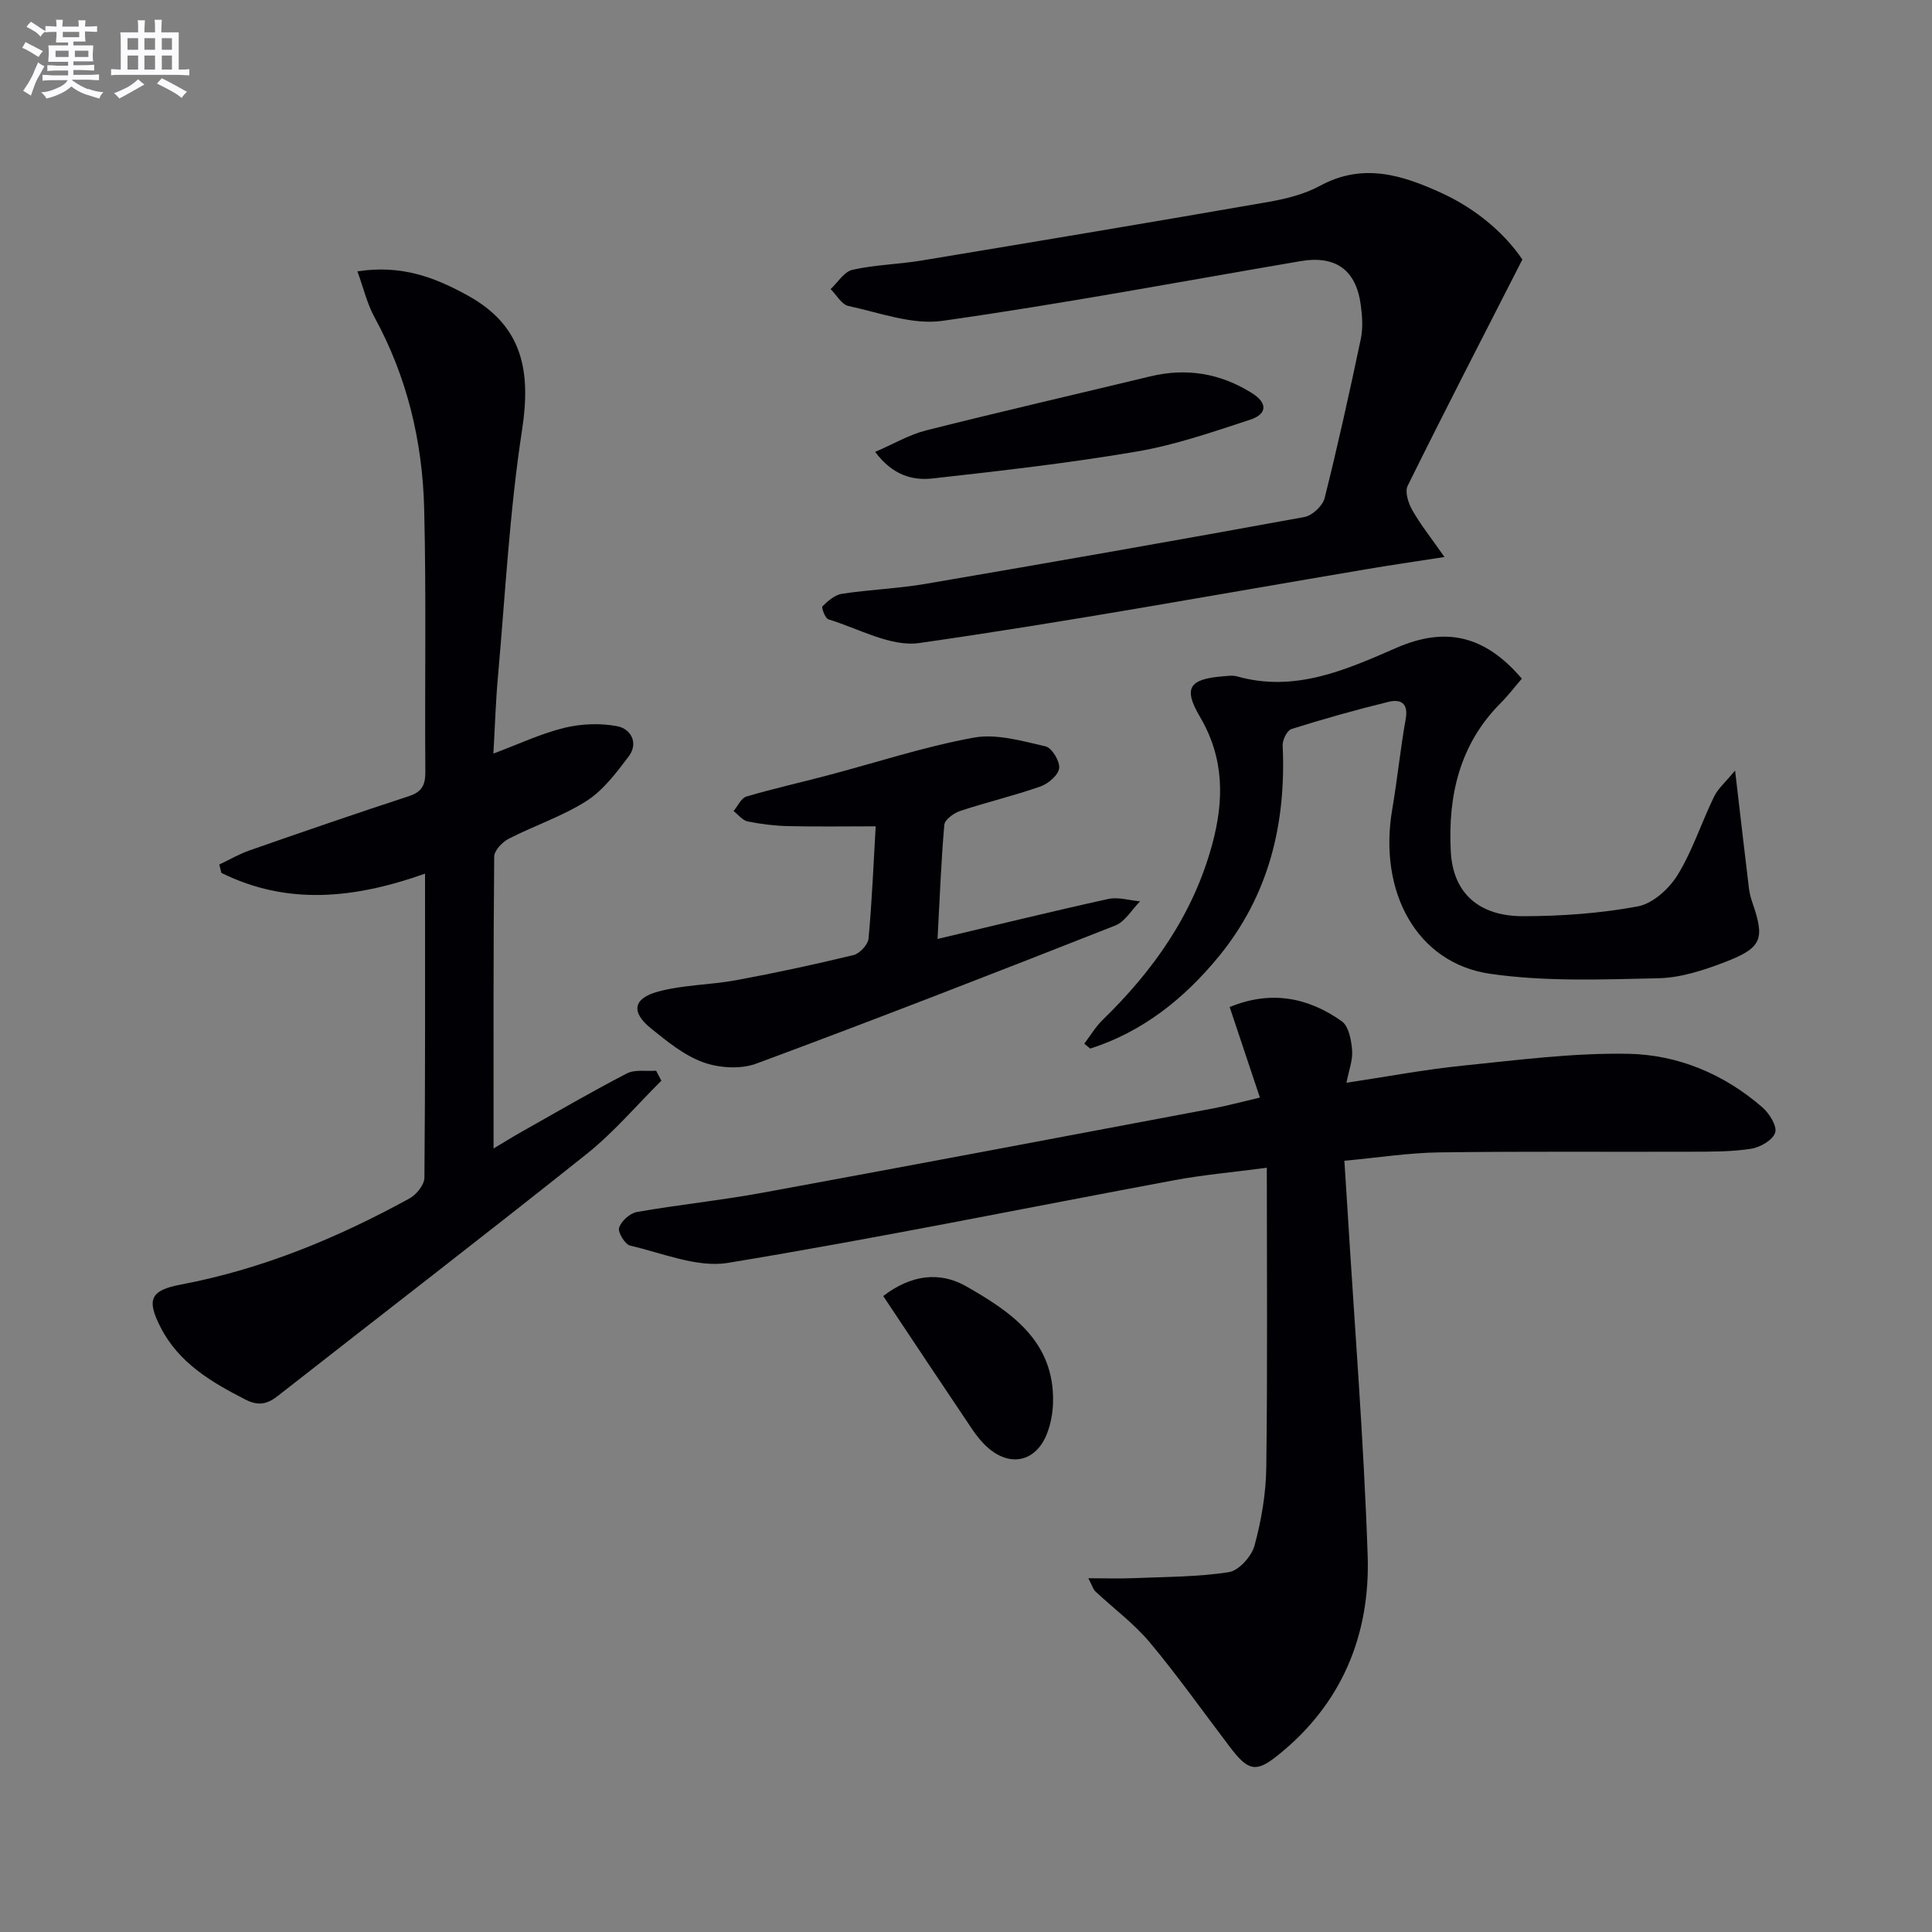
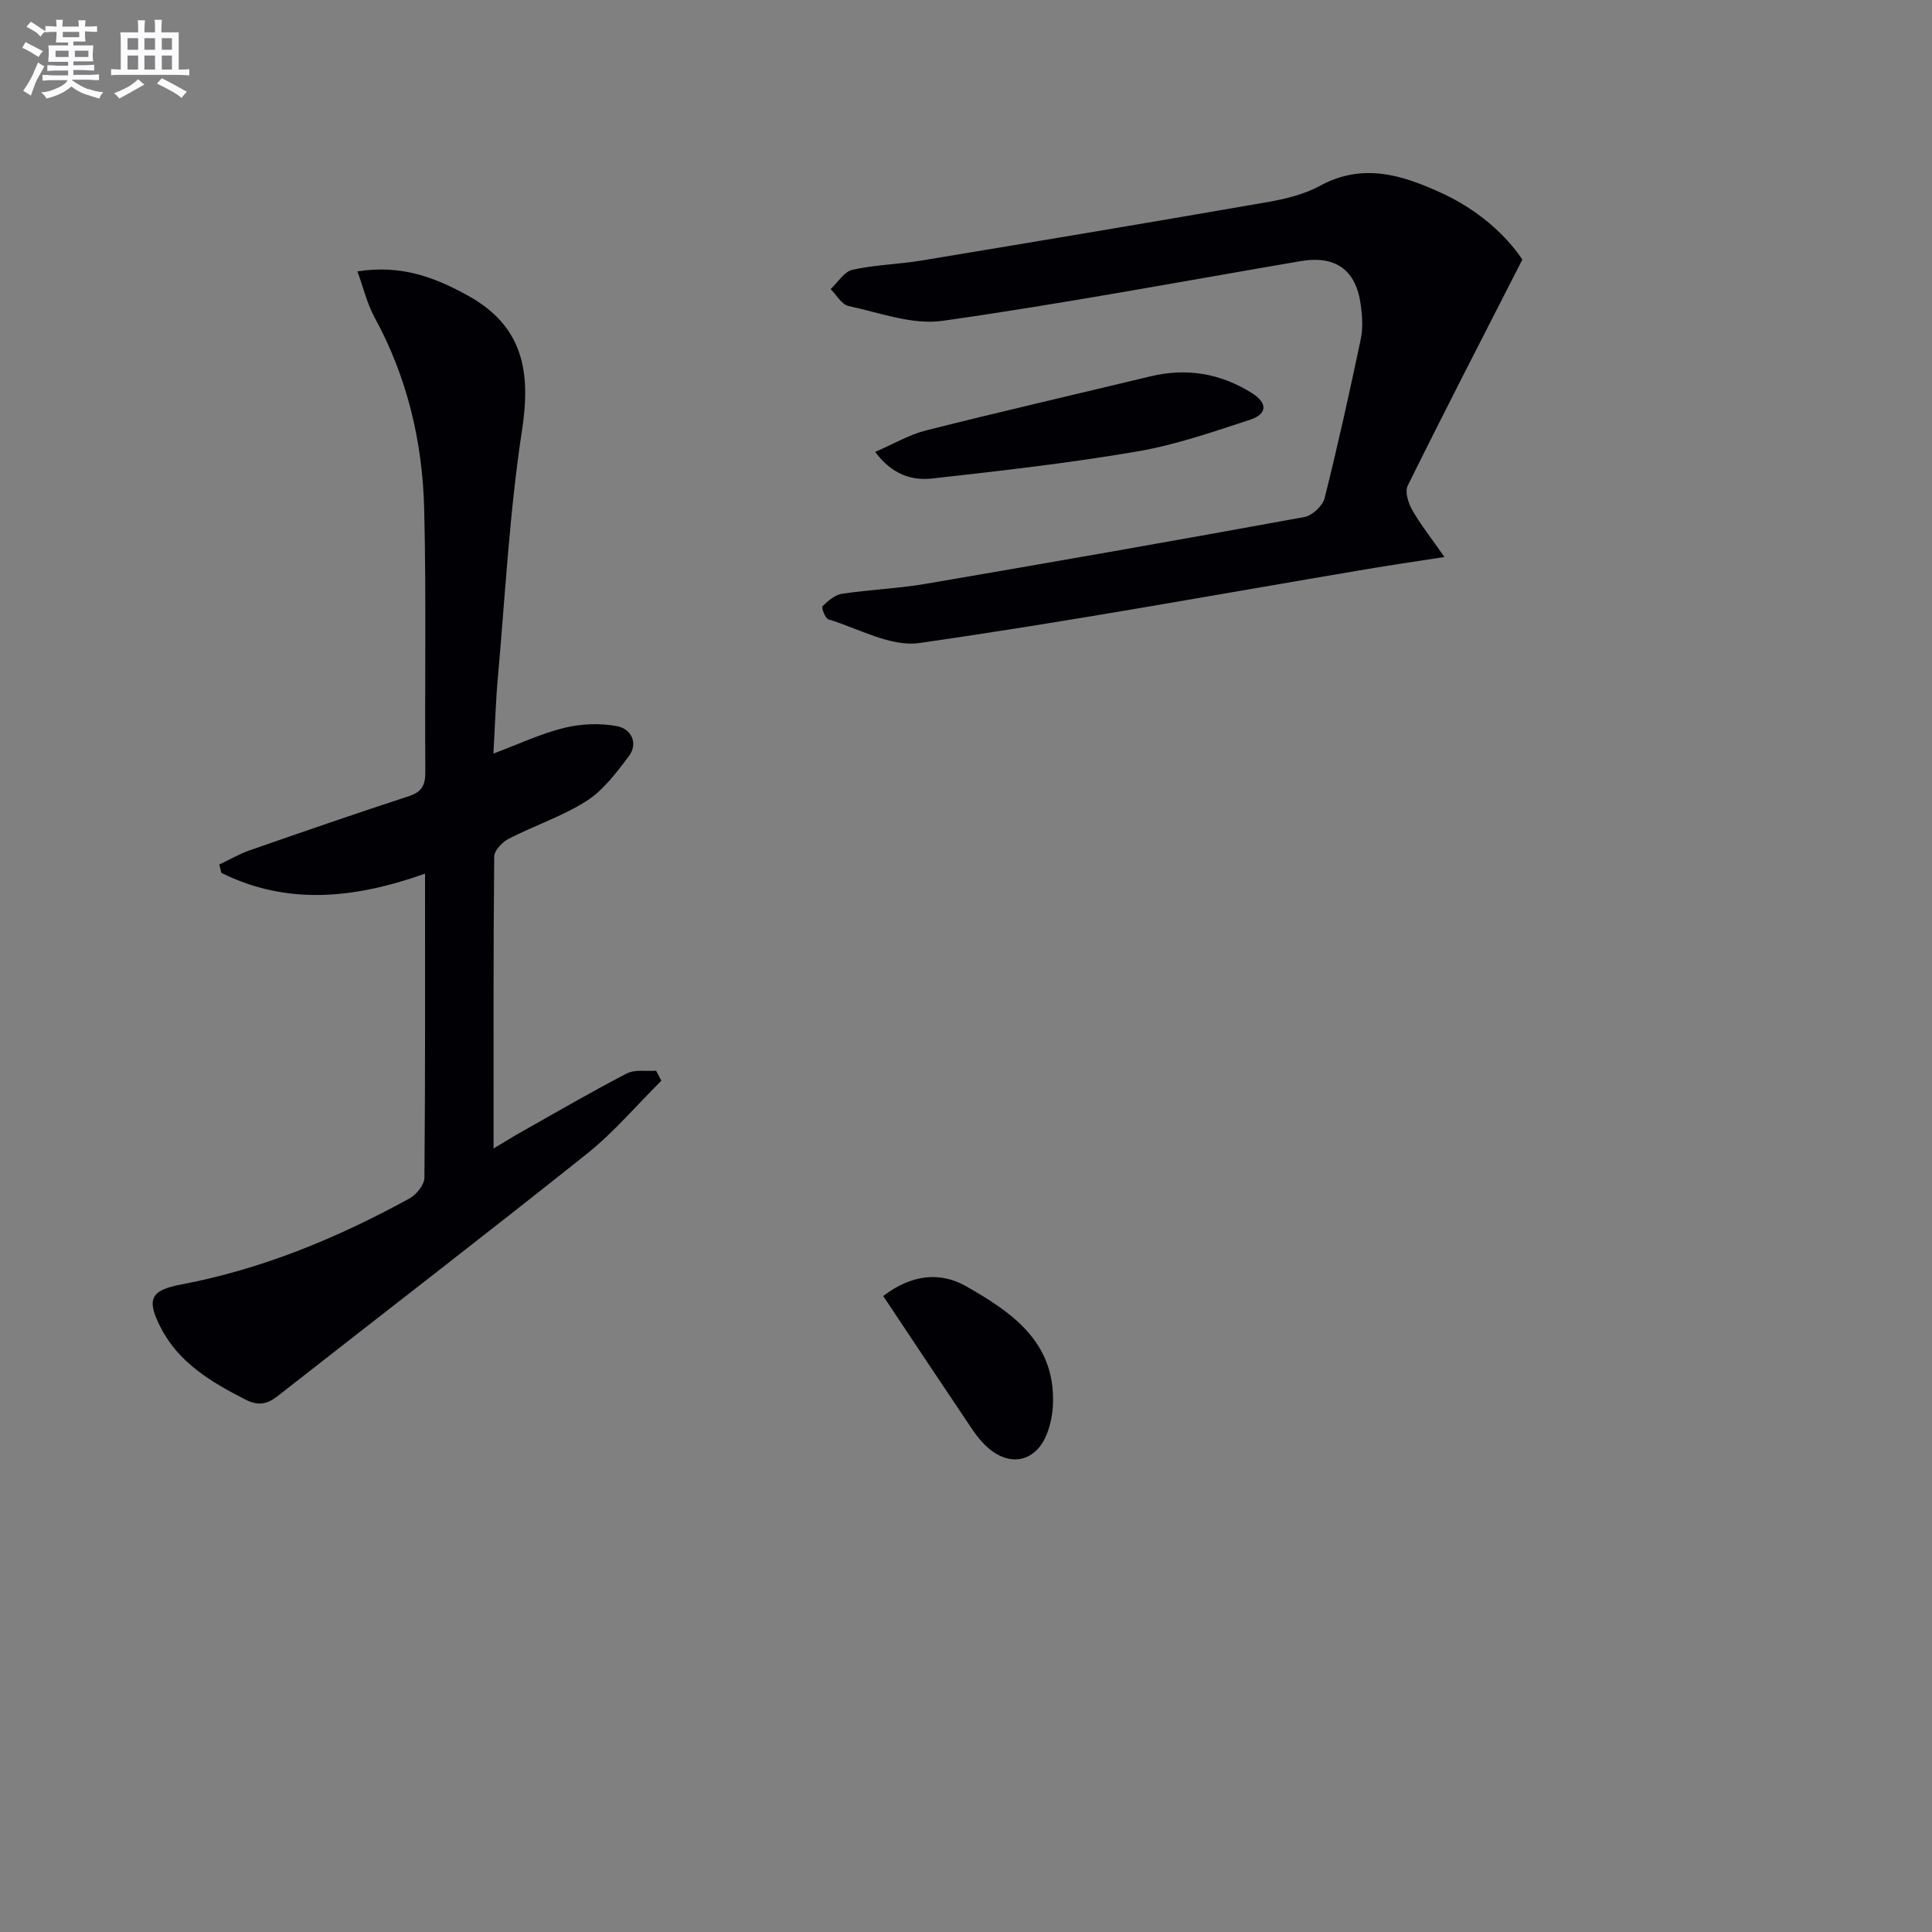
<svg xmlns="http://www.w3.org/2000/svg" enable-background="new 0 0 400 400" viewBox="0 0 400 400">
  <rect x="0" y="0" width="400" height="400" fill="#808080" stroke="none" />
  <g fill="#010105">
-     <path d="m278.34 240.32c.22 3.53.44 6.78.64 10.03 1.45 23.88 3.37 47.75 4.18 71.66.56 16.55-5.4 30.93-18.75 41.53-4.4 3.5-6.02 3.07-9.7-1.75-5.54-7.27-10.81-14.75-16.67-21.76-3.28-3.92-7.52-7.04-11.28-10.57-.42-.4-.59-1.07-1.43-2.7 3.59 0 6.46.1 9.32-.02 6.61-.28 13.28-.23 19.78-1.25 2.07-.32 4.71-3.28 5.31-5.51 1.42-5.23 2.36-10.75 2.43-16.16.27-20.41.11-40.83.11-62.05-7.08.94-13.14 1.46-19.1 2.57-30.81 5.74-61.52 12.03-92.43 17.12-6.4 1.06-13.55-2.02-20.26-3.56-1.08-.25-2.62-2.77-2.31-3.71.44-1.38 2.24-3.01 3.68-3.26 8.66-1.52 17.44-2.41 26.08-4 31.14-5.71 62.25-11.61 93.36-17.47 2.75-.52 5.45-1.26 9.55-2.22-2.14-6.41-4.18-12.51-6.26-18.74 8.46-3.5 16.2-2.04 23.22 2.95 1.44 1.02 1.97 3.92 2.13 6.01.16 2.06-.69 4.19-1.17 6.71 8.28-1.24 16.19-2.74 24.17-3.55 11.39-1.16 22.84-2.66 34.24-2.44 10.24.2 19.79 4.2 27.7 11.08 1.44 1.25 3.08 3.88 2.65 5.24-.49 1.54-3.11 3.05-5 3.34-4.05.63-8.22.6-12.34.61-17.44.06-34.89-.1-52.33.14-6.28.1-12.54 1.09-19.52 1.73z" />
    <path d="m88 180.88c-14.68 5.21-28.56 6.59-42.17-.16-.14-.58-.29-1.16-.43-1.73 2.09-.99 4.11-2.17 6.28-2.93 10.97-3.83 21.96-7.62 33-11.23 2.72-.89 3.4-2.35 3.38-5.07-.14-18.16.21-36.32-.24-54.47-.35-13.92-3.54-27.29-10.32-39.67-1.5-2.77-2.23-5.94-3.5-9.44 9.15-1.41 16.08 1.26 22.89 5.03 11.41 6.31 13.06 15.71 11.19 27.86-2.59 16.88-3.47 34.02-4.99 51.06-.46 5.11-.61 10.25-.94 15.89 5.17-1.93 9.78-4.12 14.65-5.32 3.52-.86 7.48-1.02 11.02-.34 2.79.54 4.45 3.48 2.33 6.27-2.55 3.36-5.24 6.98-8.7 9.19-5 3.19-10.8 5.1-16.12 7.83-1.33.68-3 2.43-3.01 3.7-.19 19.81-.13 39.63-.13 60.43 2.34-1.4 4.06-2.47 5.83-3.47 7.22-4.07 14.39-8.25 21.75-12.06 1.67-.87 4.03-.42 6.07-.57.36.69.72 1.38 1.09 2.07-5.12 5.07-9.82 10.66-15.42 15.13-21.2 16.91-42.69 33.44-64.04 50.17-2.19 1.71-4.03 2.06-6.69.7-7.06-3.61-13.76-7.58-17.52-14.92-2.99-5.82-2.1-7.69 4.2-8.88 16.83-3.18 32.41-9.65 47.33-17.83 1.42-.78 3.06-2.81 3.08-4.28.19-20.78.13-41.59.13-62.96z" />
    <path d="m315.19 53.73c-8.38 16.41-16.2 31.57-23.75 46.85-.62 1.25.15 3.62.97 5.06 1.75 3.05 3.97 5.84 6.65 9.68-6.38.99-11.4 1.72-16.39 2.57-30.76 5.19-61.46 10.83-92.34 15.24-5.93.85-12.56-3-18.81-4.9-.67-.2-1.5-2.45-1.23-2.71 1.12-1.1 2.55-2.35 4.01-2.58 5.75-.87 11.6-1.08 17.33-2.06 26.17-4.47 52.33-9.06 78.45-13.84 1.62-.3 3.77-2.32 4.17-3.92 2.74-10.92 5.17-21.93 7.49-32.95.47-2.23.31-4.68 0-6.97-.96-7.34-5.21-10.37-12.5-9.13-24.7 4.22-49.34 8.85-74.13 12.36-6.23.88-13.01-1.7-19.45-3.08-1.41-.3-2.47-2.29-3.69-3.5 1.49-1.38 2.8-3.61 4.52-3.99 4.68-1.05 9.56-1.13 14.3-1.92 23.89-3.96 47.78-7.95 71.63-12.1 3.73-.65 7.61-1.59 10.89-3.38 8.87-4.82 17.03-2.23 25.21 1.53 7.28 3.35 13.08 8.43 16.67 13.74z" />
-     <path d="m359.23 159.53c1.08 9.23 1.95 16.77 2.86 24.31.12.98.36 1.96.68 2.9 2.66 7.64 2.09 9.46-5.54 12.41-4.43 1.71-9.24 3.29-13.92 3.39-11.61.25-23.39.73-34.81-.93-15.17-2.2-23.18-16.94-20.25-34.07 1.06-6.21 1.68-12.51 2.79-18.71.6-3.34-1.15-4.11-3.56-3.52-6.76 1.65-13.47 3.54-20.1 5.63-.9.28-1.87 2.25-1.82 3.4.75 16.17-2.84 31.03-13.25 43.72-7.14 8.7-15.73 15.56-26.59 19.04-.41-.34-.82-.67-1.23-1.01 1.25-1.65 2.32-3.49 3.79-4.92 10.55-10.25 18.76-21.89 22.68-36.3 2.5-9.18 2.52-17.9-2.51-26.44-3.53-5.99-2.26-7.83 4.69-8.4.99-.08 2.06-.25 2.99.01 11.97 3.38 22.51-1.35 33-5.92 10.1-4.4 18.26-2.63 25.95 6.39-1.43 1.66-2.81 3.48-4.41 5.08-8.52 8.55-10.91 19.25-10.3 30.72.45 8.56 5.77 13.38 14.95 13.38 7.94-.01 15.98-.58 23.77-2.03 3.1-.58 6.49-3.65 8.24-6.51 3.09-5.03 4.93-10.82 7.53-16.18.84-1.73 2.44-3.09 4.37-5.44z" />
-     <path d="m194.11 194.4c12.21-2.89 23.75-5.73 35.35-8.28 2.06-.45 4.38.3 6.58.49-1.7 1.71-3.09 4.2-5.14 5.01-24.69 9.73-49.43 19.36-74.31 28.59-3.24 1.2-7.68.92-10.99-.27-3.93-1.41-7.45-4.3-10.79-6.99-4.19-3.37-3.79-6.23 1.44-7.65 5.21-1.42 10.81-1.37 16.16-2.36 8.14-1.51 16.24-3.25 24.29-5.2 1.28-.31 3-2.15 3.12-3.41.72-7.75 1.03-15.54 1.48-23.25-6.31 0-12.22.1-18.12-.04-2.8-.07-5.63-.41-8.38-.97-1.08-.22-1.95-1.4-2.92-2.15.87-1.03 1.56-2.67 2.64-3 5.55-1.64 11.21-2.9 16.8-4.38 10.08-2.66 20.05-5.95 30.27-7.82 4.71-.86 9.99.69 14.87 1.8 1.31.3 2.99 3.07 2.83 4.52-.16 1.42-2.24 3.21-3.85 3.78-5.46 1.92-11.12 3.25-16.62 5.07-1.32.44-3.22 1.8-3.31 2.88-.66 7.56-.94 15.16-1.4 23.63z" />
    <path d="m181.19 93.56c3.81-1.64 7.05-3.57 10.55-4.45 15.42-3.89 30.92-7.45 46.39-11.18 7.5-1.81 14.46-.66 21 3.41 3.41 2.12 3.22 4.41-.31 5.56-7.69 2.52-15.44 5.21-23.38 6.57-14.03 2.4-28.21 4.01-42.36 5.59-4.13.46-8.26-.64-11.89-5.5z" />
    <path d="m182.86 268.33c5.71-4.38 11.65-5.17 17.19-2.01 9.32 5.32 18.3 11.39 17.97 24.06-.05 2.11-.45 4.3-1.19 6.28-2.21 5.91-7.56 7.22-12.28 3.08-1.23-1.08-2.31-2.4-3.23-3.77-6.12-9.08-12.17-18.2-18.46-27.64z" />
  </g>
  <path d="m6.8 9.5c.6.3 1.3.7 2.1 1.1-.4.4-.7.8-.9 1.2-.7-.4-1.3-.8-1.8-1.1s-1.1-.6-1.6-.8c.2-.4.5-.8.7-1.2.4.2.8.5 1.5.8zm.9 6.9c-.3.6-.5 1.1-.7 1.7s-.4 1.1-.6 1.7c-.6-.4-1.1-.7-1.6-1 .7-1 1.2-1.8 1.5-2.4.3-.5.6-1.1.8-1.7.3-.6.5-1.2.8-1.8.3.3.8.6 1.3.8-.7 1.3-1.2 2.2-1.5 2.7zm.1-11c.4.3 1 .7 1.7 1.1-.5.2-.8.6-1.1 1.1-.5-.6-1-1-1.4-1.2s-.9-.6-1.5-.8c.2-.4.5-.7.9-1.1.5.3.9.6 1.4.9zm10.5 13c1 .4 2 .6 3.1.7-.4.4-.7.8-.8 1.3-.9-.2-1.9-.6-3-.9-1-.4-2-.9-2.8-1.6-.5.4-1.1.9-1.9 1.3s-1.9.9-3.3 1.2c-.1-.3-.5-.8-1.1-1.3 1 0 2.1-.3 3.2-.8 1.2-.5 1.9-1 2.3-1.7h-3.2c-.4 0-1 0-2 .1v-1.2c1 0 1.7.1 2 .1h3.3v-1h-2.3c-.2 0-.9 0-2 .1v-1.2c1.2 0 1.9.1 2 .1h2.3v-.8h-4.1c0-.7.1-1.2.1-1.6 0-.5 0-1.1-.1-1.8h4.1v-.6h-2.5c0-.6.1-1.1.1-1.6v-.6h-.5c-.4 0-1 0-1.8.1v-1.3c1.2 0 1.9.1 2.1.1h.2c0-.3 0-.8-.1-1.4h1.4c0 .6-.1 1-.1 1.4h3.4c0-.4 0-.8-.1-1.3h1.5c0 .4-.1.9-.1 1.3.7 0 1.5 0 2.5-.1v1.2c-1 0-1.8-.1-2.5-.1v.6c0 .3 0 .8.1 1.5h-2.5v.8h4.1c0 .7-.1 1.3-.1 1.8s0 1 .1 1.5h-4.1v.8h1.4c.8 0 1.8 0 2.9-.1v1.2c-1 0-1.9-.1-2.8-.1h-1.5v1h3.2c.3 0 1 0 2.1-.1v1.2c-1.1 0-1.8-.1-2.1-.1h-3.4l-.1.1c1.4 1 2.4 1.5 3.4 1.9zm-4.1-6.6v-1.3h-2.7v1.3zm2.2-4.1v-1.1h-3.4v1.1zm1.9 4.1v-1.3h-2.8v1.3z" fill="#fbfafc" />
  <path d="m37 6.7v2.3 5.4c1 0 1.8 0 2.2-.1v1.3c-.6 0-1.5-.1-2.5-.1h-11.9c-.7 0-1.3 0-1.8.1v-1.3c.5 0 1.1.1 2 .1v-5.2c0-1 0-1.8-.1-2.5h3.7c0-1.3 0-2.1-.1-2.5h1.5c0 .4-.1 1.3-.1 2.5h2.2c0-1.2 0-2.1-.1-2.6h1.5c0 .4-.1 1.3-.1 2.6zm-12.3 13.7c-.3-.4-.7-.8-1.1-1.1 1.1-.4 2.1-.9 2.9-1.3.8-.5 1.5-1 2.1-1.6.4.4.9.8 1.3 1.1-2.5 1.4-4.2 2.4-5.2 2.9zm3.9-10.1v-2.4h-2.2v2.4zm0 4.1v-2.9h-2.2v2.9zm3.5-4.1v-2.4h-2.2v2.4zm0 4.1v-2.9h-2.2v2.9zm.4 2.9 1-1.1c.6.3 1.4.7 2.5 1.3s2 1.1 2.7 1.5c-.4.4-.8.8-1.1 1.3-.8-.8-2.5-1.7-5.1-3zm3.1-7v-2.4h-2.1v2.4zm0 4.1v-2.9h-2.1v2.9z" fill="#fbfafc" />
</svg>